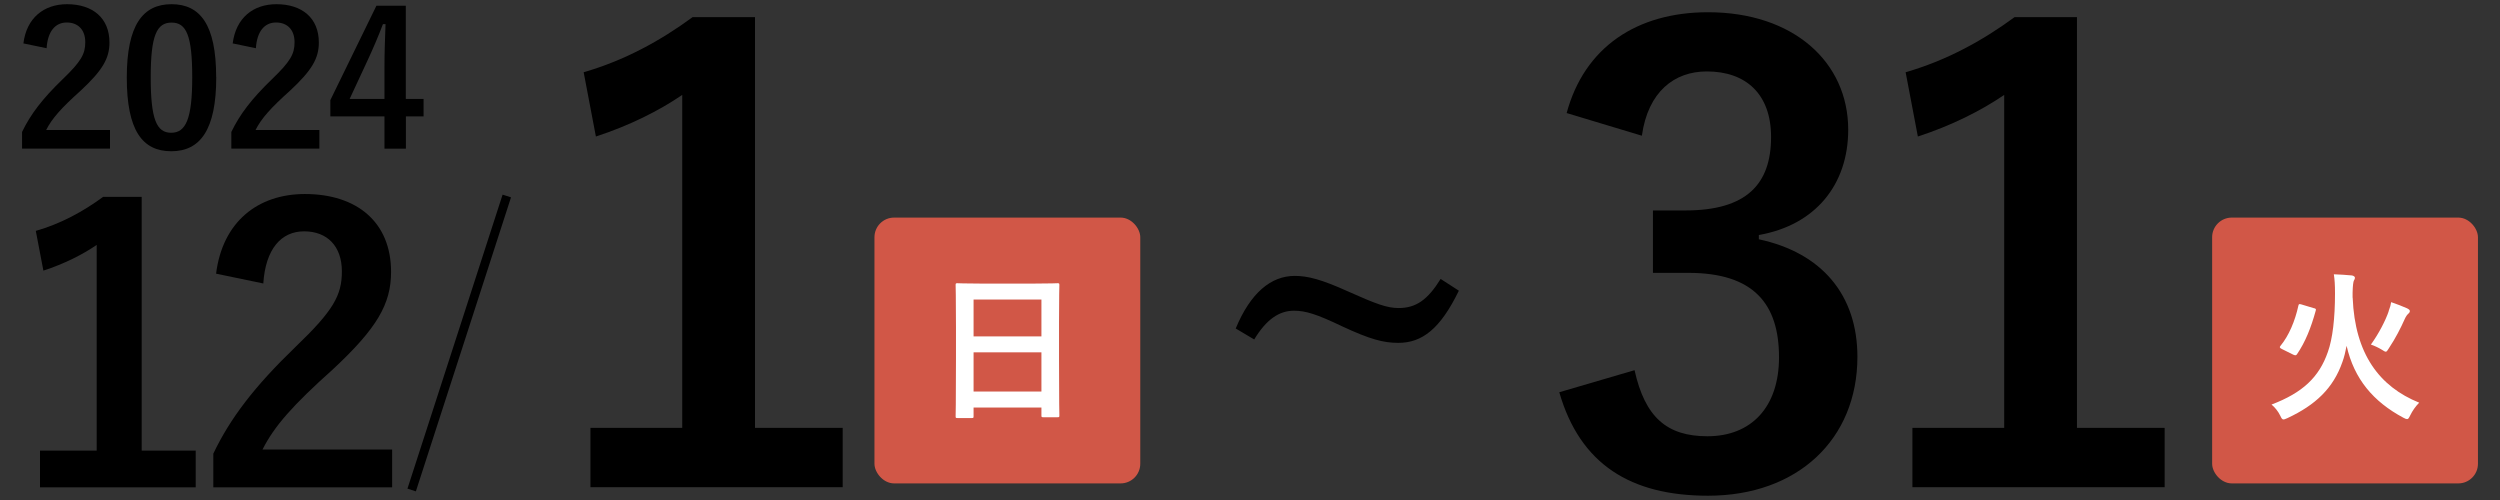
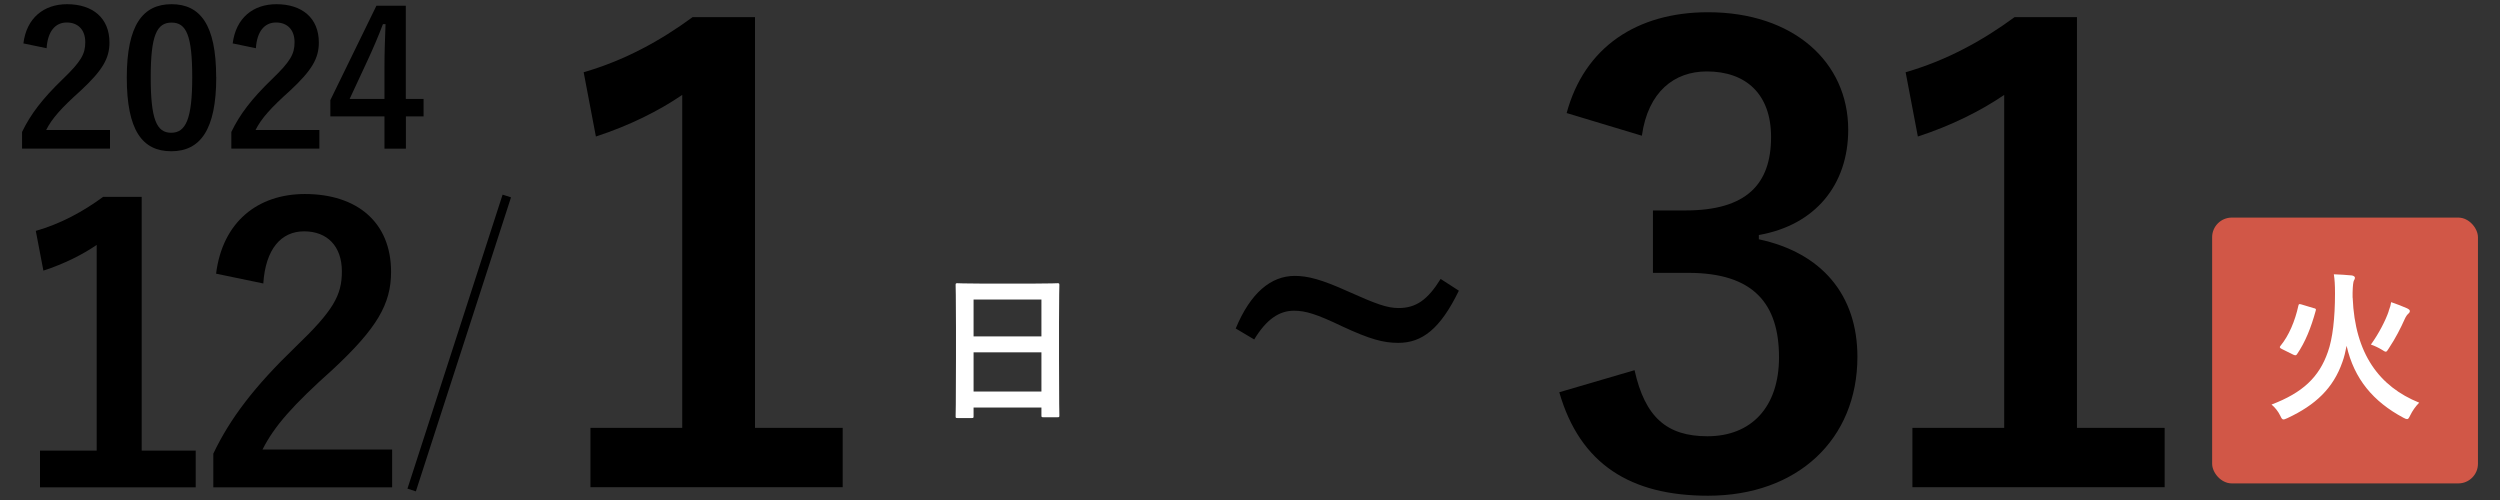
<svg xmlns="http://www.w3.org/2000/svg" id="_レイヤー_2" data-name="レイヤー 2" viewBox="0 0 280 56">
  <rect x="0" y="0" width="280" height="56" fill="#333333" stroke="none" />
  <defs>
    <style>
      .cls-1 {
        clip-path: url(#clippath);
      }

      .cls-2 {
        fill: none;
      }

      .cls-2, .cls-3, .cls-4, .cls-5 {
        stroke-width: 0px;
      }

      .cls-4 {
        fill: #d15747;
      }

      .cls-5 {
        fill: #fff;
      }
    </style>
    <clipPath id="clippath">
      <rect class="cls-2" width="280" height="56" />
    </clipPath>
  </defs>
  <g id="_レイヤー_1-2" data-name="レイヤー 1">
    <g class="cls-1">
      <g>
        <g>
-           <rect class="cls-4" x="97.94" y="24.37" width="29.77" height="29.77" rx="2.2" ry="2.2" />
          <path class="cls-5" d="M107.23,46.82c-.18,0-.2-.02-.2-.2,0-.13.04-1.2.04-6.45v-3.5c0-3.52-.04-4.62-.04-4.73,0-.2.02-.22.2-.22.13,0,.74.04,2.5.04h6.22c1.76,0,2.39-.04,2.5-.04.18,0,.2.02.2.22,0,.11-.04,1.21-.04,4.19v4.02c0,5.2.04,6.27.04,6.38,0,.18-.02.2-.2.2h-1.61c-.18,0-.2-.02-.2-.2v-.89h-7.6v.98c0,.18-.02.2-.2.2h-1.61ZM109.04,37.68h7.6v-4.13h-7.6v4.13ZM116.64,43.85v-4.39h-7.6v4.39h7.6Z" />
        </g>
        <g>
          <rect class="cls-4" x="247.76" y="24.37" width="29.77" height="29.77" rx="2.2" ry="2.2" />
          <path class="cls-5" d="M263.5,33.35c.25,6.29,2.99,9.95,7.45,11.75-.42.42-.76.92-1,1.41-.15.31-.22.43-.36.43-.09,0-.22-.05-.42-.16-3.35-1.79-5.51-4.33-6.35-8.05-.13.67-.27,1.27-.47,1.81-1.02,2.94-3.01,4.82-6.16,6.29-.22.09-.34.15-.44.15-.14,0-.22-.11-.36-.42-.24-.49-.58-.92-.98-1.25,3.48-1.32,5.33-3.06,6.31-5.89.53-1.47.8-3.77.8-6.54,0-1.03-.04-1.56-.13-2.16.62.02,1.41.07,2.03.13.2.04.33.14.33.25,0,.13-.05.22-.13.36-.05.16-.11.45-.13,1.32v.56ZM259.16,34.51c.24.07.25.11.2.29-.53,1.92-1.16,3.5-2.1,4.88-.11.14-.18.14-.4.05l-1.31-.65c-.25-.13-.25-.2-.14-.34.94-1.14,1.63-2.77,2.01-4.51.05-.2.09-.2.35-.13l1.39.42ZM267.52,34.87c.18-.49.25-.74.29-1.03.58.2,1.3.47,1.78.69.25.13.31.2.31.31s-.04.18-.16.29c-.13.11-.27.29-.4.58-.47,1.05-1.02,2.14-1.79,3.3-.16.25-.23.38-.34.38-.09,0-.22-.07-.44-.22-.4-.24-.8-.43-1.23-.58.89-1.23,1.65-2.72,1.99-3.72Z" />
        </g>
        <path class="cls-3" d="M163.39,32.56c-2.08,4.28-4.11,5.84-6.78,5.84-1.65,0-3.13-.38-6.31-1.86-2.84-1.36-4.07-1.74-5.38-1.74-1.65,0-3.09.97-4.45,3.22l-2.07-1.23c1.65-3.98,3.94-5.89,6.61-5.89,1.44,0,2.96.38,5.97,1.74,3.13,1.4,4.36,1.86,5.67,1.86,1.95,0,3.26-.93,4.7-3.26l2.03,1.31Z" />
        <g>
          <path class="cls-3" d="M15.87,50.47h6.05v4.11H4.48v-4.11h6.35v-23.04c-1.61,1.1-3.64,2.12-5.97,2.88l-.85-4.45c2.79-.8,5.29-2.16,7.54-3.81h4.32v28.41Z" />
          <path class="cls-3" d="M24.2,30.66c.72-5.8,4.66-8.93,9.95-8.93,5.8,0,9.65,3.13,9.65,8.72,0,3.6-1.57,6.31-6.52,10.92-4.45,3.98-6.56,6.35-7.88,8.98h14.52v4.23h-20.03v-3.77c1.9-3.98,4.62-7.54,9.23-11.98,4.23-4.06,5.17-5.76,5.17-8.43,0-2.84-1.65-4.49-4.23-4.49s-4.32,1.99-4.57,5.84l-5.29-1.1Z" />
        </g>
        <g>
          <path class="cls-3" d="M2.62,4.87C2.97,2.01,4.91.47,7.51.47c2.86,0,4.75,1.54,4.75,4.29,0,1.77-.77,3.11-3.21,5.38-2.19,1.96-3.23,3.13-3.88,4.42h7.15v2.08H2.47v-1.86c.94-1.96,2.27-3.71,4.54-5.9,2.08-2,2.54-2.83,2.54-4.15,0-1.4-.81-2.21-2.08-2.21s-2.13.98-2.25,2.88l-2.61-.54Z" />
          <path class="cls-3" d="M24.22,8.64c0,5.9-1.79,8.3-5.04,8.3s-4.98-2.36-4.98-8.25S16,.47,19.21.47s5,2.29,5,8.17ZM16.88,8.66c0,4.69.65,6.21,2.29,6.21s2.36-1.54,2.36-6.21-.65-6.13-2.31-6.13-2.34,1.42-2.34,6.13Z" />
          <path class="cls-3" d="M26.06,4.87c.36-2.86,2.29-4.4,4.9-4.4,2.86,0,4.75,1.54,4.75,4.29,0,1.77-.77,3.11-3.21,5.38-2.19,1.96-3.23,3.13-3.88,4.42h7.15v2.08h-9.86v-1.86c.94-1.96,2.27-3.71,4.54-5.9,2.08-2,2.54-2.83,2.54-4.15,0-1.4-.81-2.21-2.08-2.21s-2.13.98-2.25,2.88l-2.61-.54Z" />
          <path class="cls-3" d="M45.46,11.08h1.98v1.96h-1.98v3.61h-2.4v-3.61h-6.06v-1.83L42.16.64h3.29v10.44ZM43.06,7.58c0-1.69.06-3.27.12-4.88h-.29c-.52,1.38-1.12,2.77-1.77,4.17l-1.96,4.21h3.9v-3.5Z" />
        </g>
        <path class="cls-3" d="M84.58,47.92h9.8v6.65h-28.25v-6.65h10.28V10.63c-2.61,1.78-5.9,3.43-9.67,4.66l-1.37-7.2c4.52-1.3,8.57-3.5,12.2-6.17h6.99v46Z" />
        <g>
          <path class="cls-3" d="M175.46,12.68c1.99-7.4,7.88-11.31,15.84-11.31,9.53,0,15.7,5.55,15.7,13.16,0,6.17-3.7,10.69-10.01,11.79v.48c7.06,1.51,11.04,6.24,11.04,13.16,0,9.26-6.72,15.56-16.73,15.56-8.64,0-14.33-3.5-16.66-11.59l8.43-2.47c1.17,5.28,3.63,7.4,8.16,7.4,4.94,0,8.02-3.29,8.02-8.84,0-5.96-2.81-9.46-10.15-9.46h-3.97v-6.99h3.63c6.86,0,9.6-2.95,9.6-8.23,0-4.8-2.81-7.34-7.2-7.34-3.63,0-6.58,2.26-7.27,7.2l-8.43-2.54Z" />
          <path class="cls-3" d="M232.64,47.92h9.8v6.65h-28.25v-6.65h10.28V10.63c-2.61,1.78-5.9,3.43-9.67,4.66l-1.37-7.2c4.52-1.3,8.57-3.5,12.2-6.17h6.99v46Z" />
        </g>
        <rect class="cls-3" x="34.13" y="37.91" width="34.61" height=".99" transform="translate(-.94 75.53) rotate(-72.07)" />
      </g>
    </g>
  </g>
</svg>